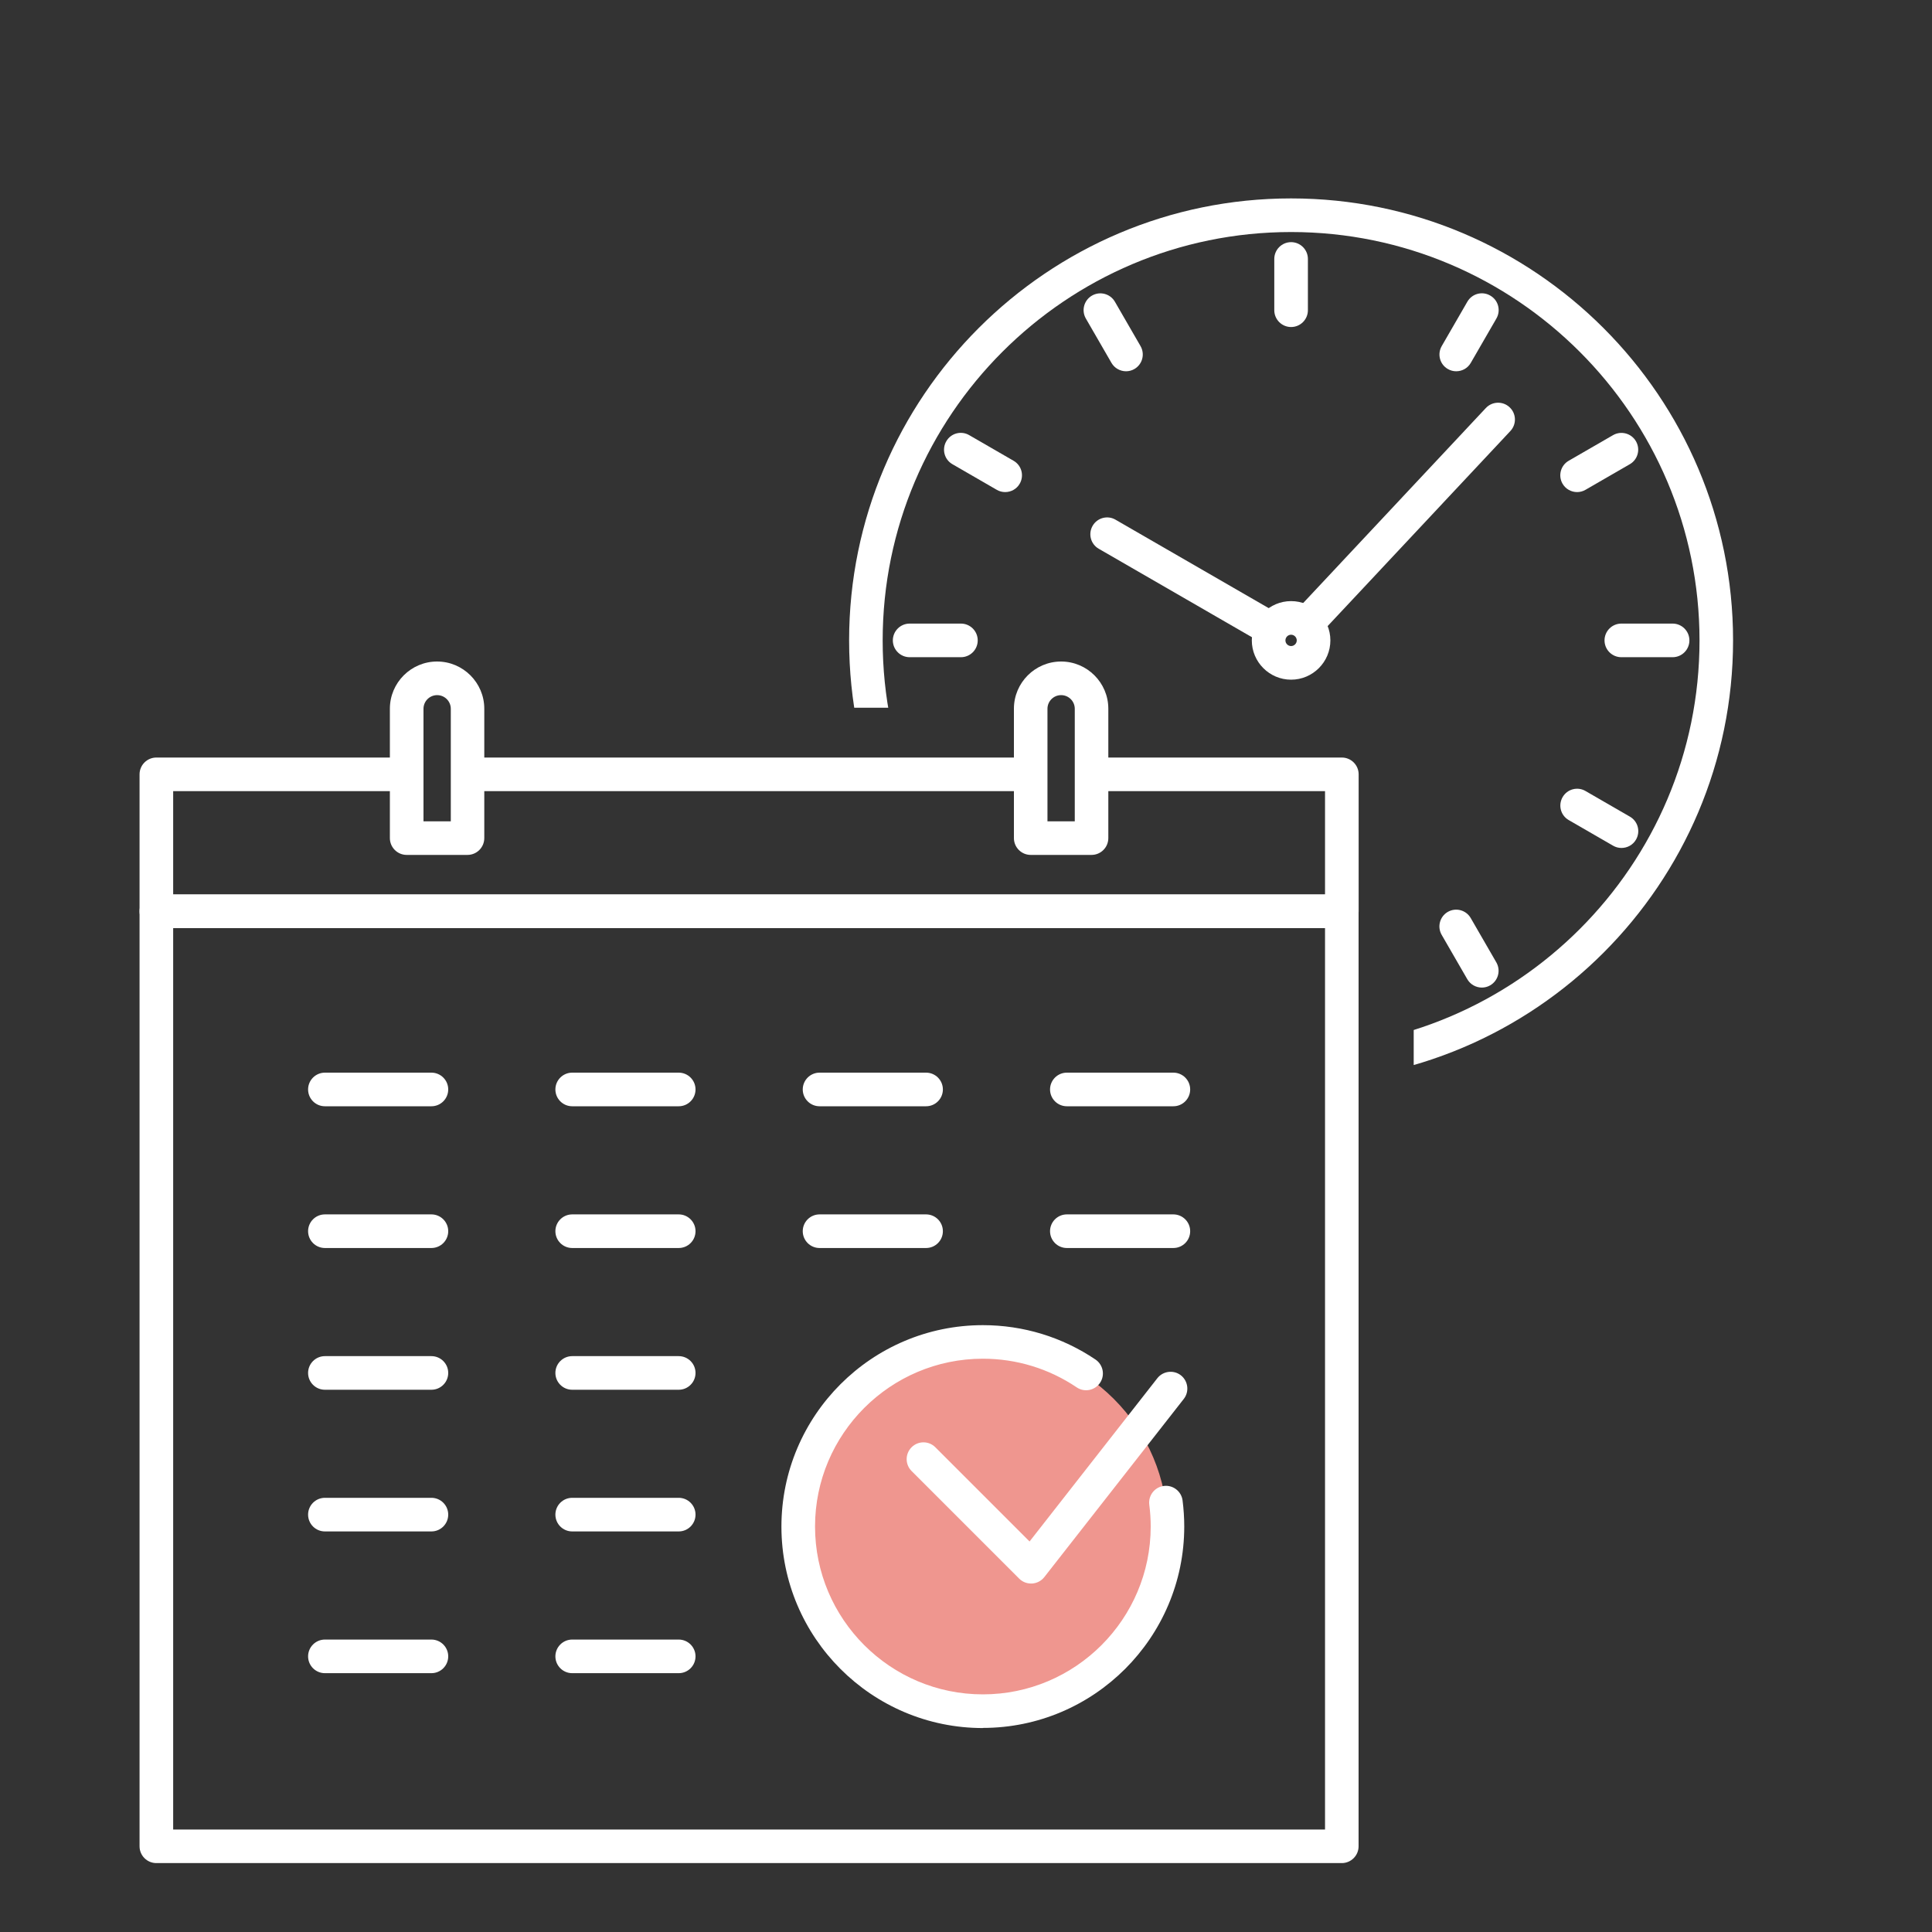
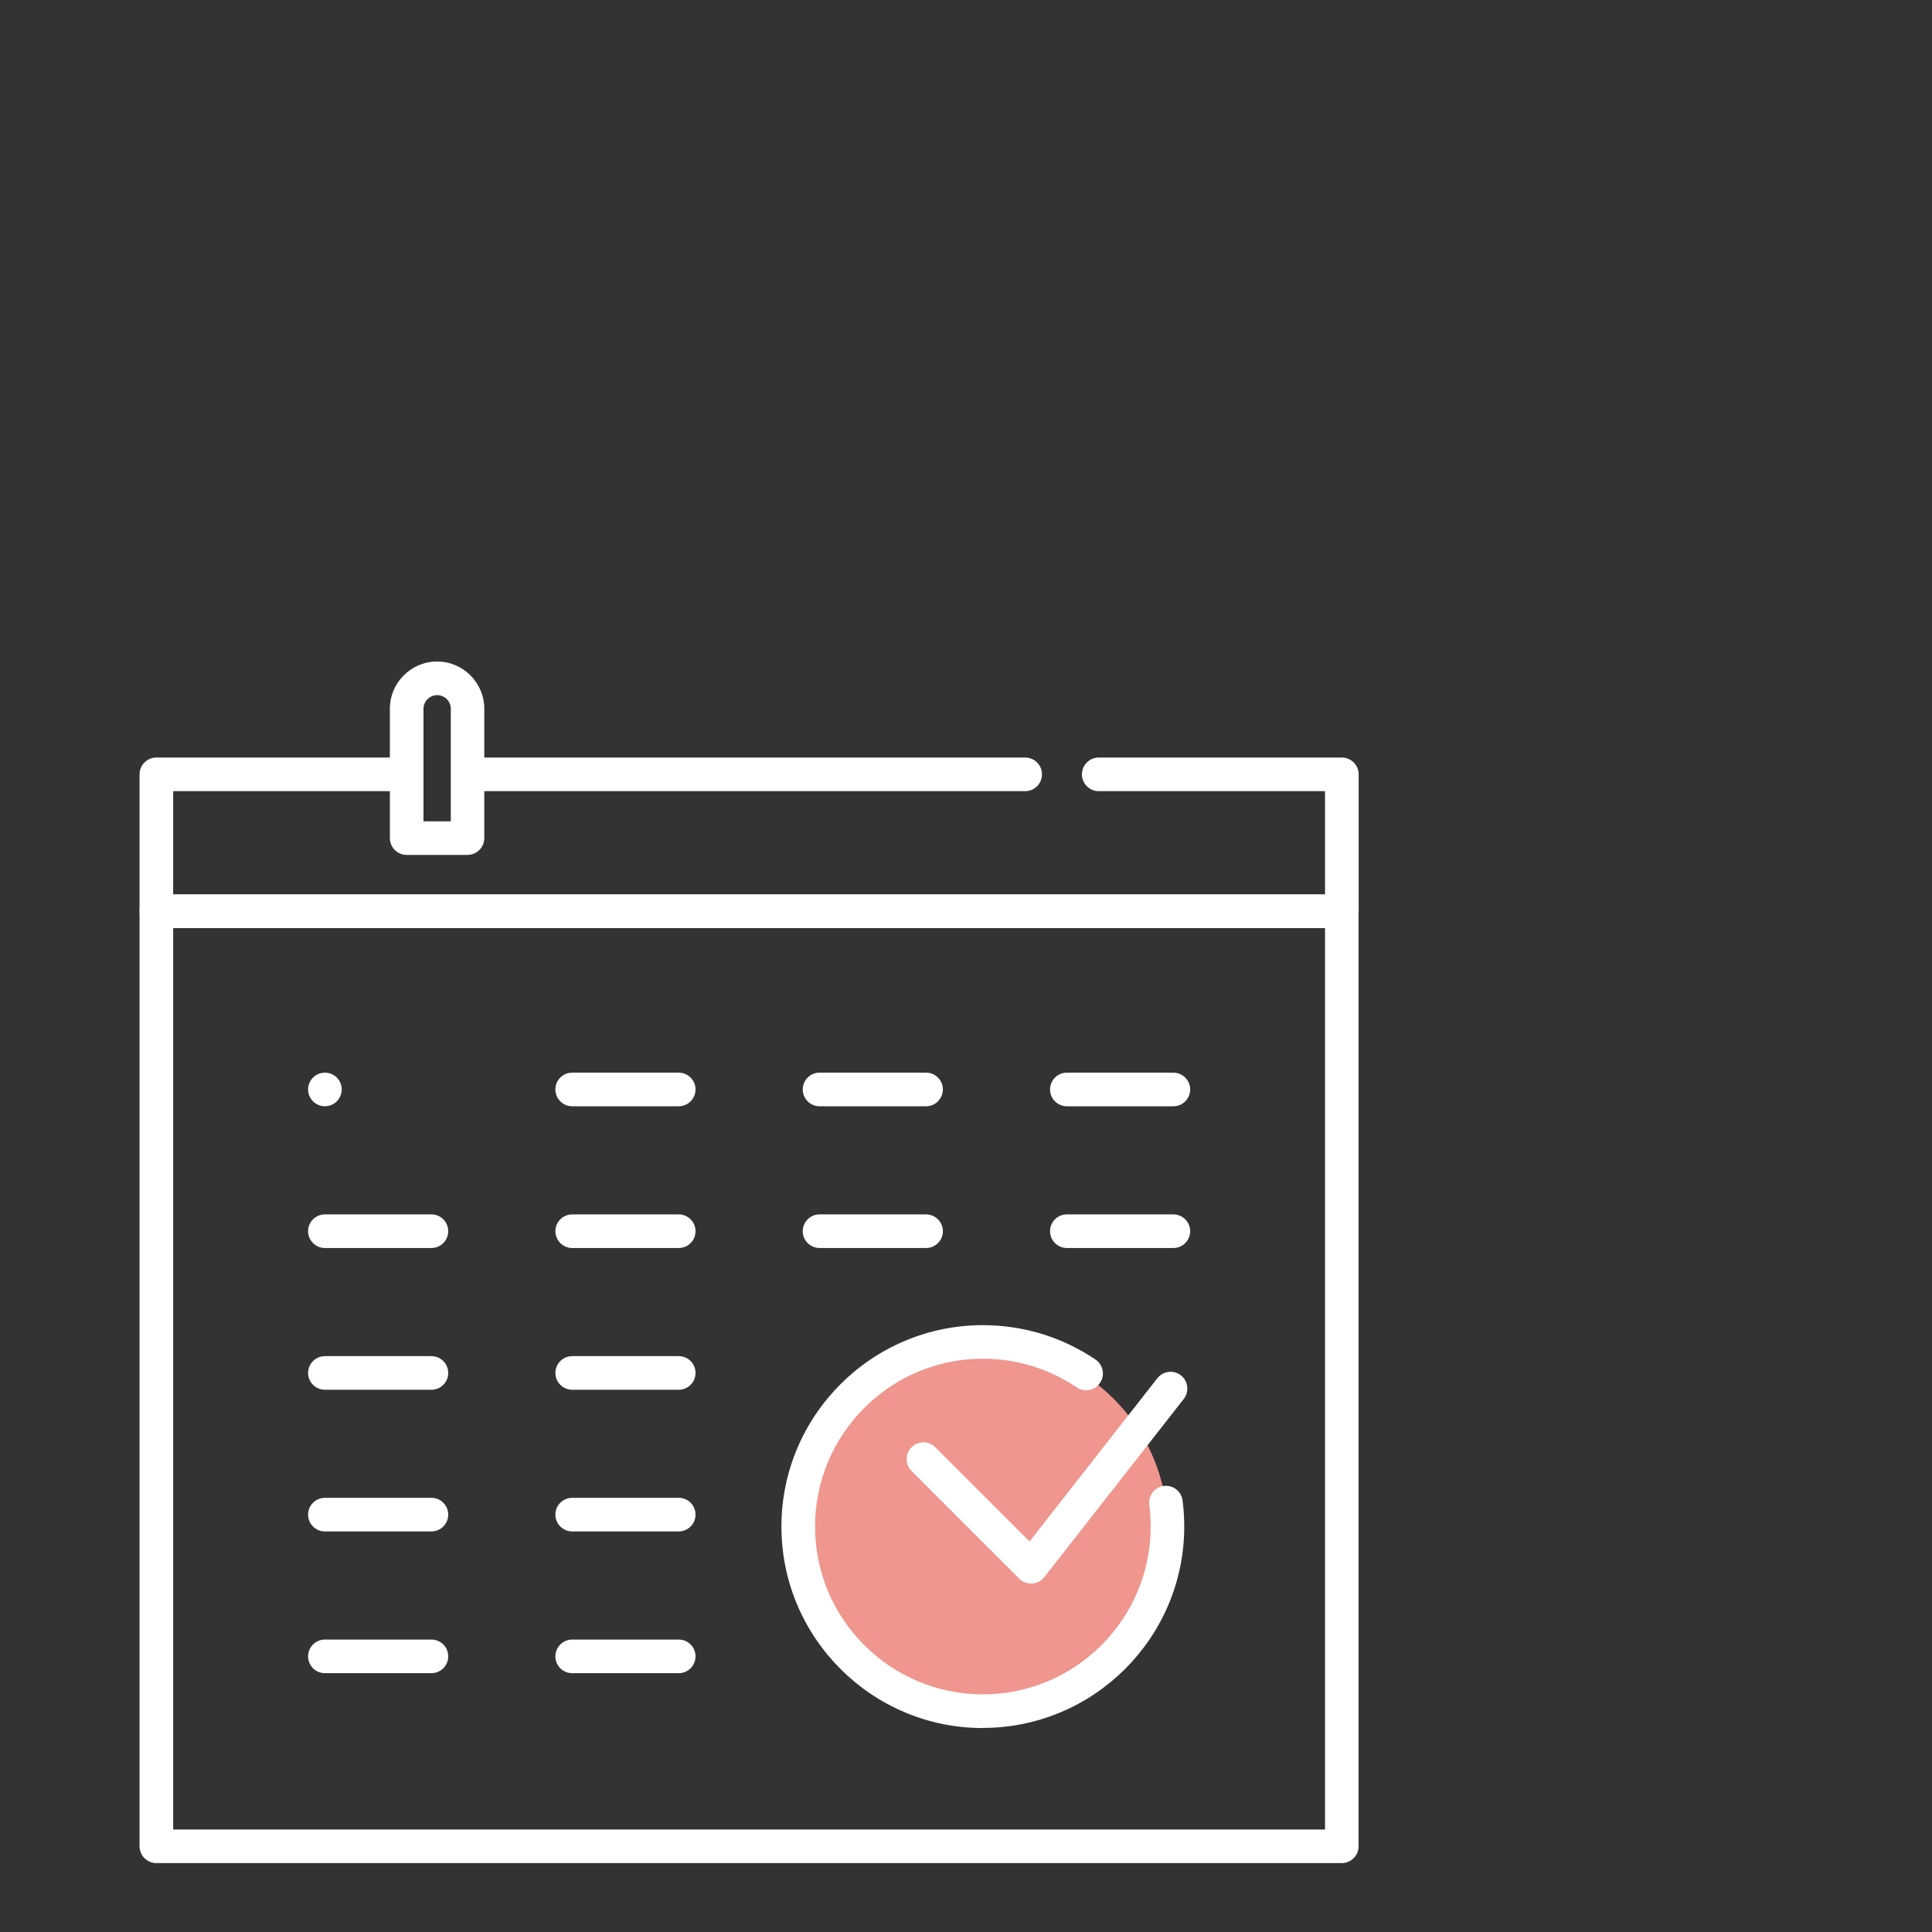
<svg xmlns="http://www.w3.org/2000/svg" id="_002" viewBox="0 0 300 300">
  <rect x="0" y="0" width="300" height="300" fill="#333333" stroke="none" />
  <defs>
    <style>.cls-1{fill:none;}.cls-2{fill:#fff;}.cls-3{fill:#ef968f;}.cls-4{clip-path:url(#clippath);}</style>
    <clipPath id="clippath">
-       <path class="cls-1" d="M119.37,109.9h100.15v73.29h67.41v-84.82c0-49.19-39.88-89.07-89.07-89.07h-78.49v100.6Z" />
-     </clipPath>
+       </clipPath>
  </defs>
  <circle class="cls-3" cx="152.76" cy="237.42" r="28.56" />
  <path class="cls-2" d="M208.36,289.3H24.28c-1.44,0-2.61-1.17-2.61-2.61v-145.19c0-1.44,1.17-2.61,2.61-2.61h184.07c1.44,0,2.61,1.17,2.61,2.61v145.19c0,1.44-1.17,2.61-2.61,2.61ZM26.89,284.09h178.86v-139.98H26.89v139.98Z" />
  <path class="cls-2" d="M208.36,144.11H24.28c-1.44,0-2.61-1.17-2.61-2.61v-21.26c0-1.44,1.17-2.61,2.61-2.61h38.5c1.44,0,2.61,1.17,2.61,2.61s-1.17,2.61-2.61,2.61H26.89v16.05h178.86v-16.05h-35.14c-1.44,0-2.61-1.17-2.61-2.61s1.17-2.61,2.61-2.61h37.75c1.44,0,2.61,1.17,2.61,2.61v21.26c0,1.44-1.17,2.61-2.61,2.61Z" />
  <path class="cls-2" d="M159.19,122.85h-85.73c-1.44,0-2.61-1.17-2.61-2.61s1.17-2.61,2.61-2.61h85.73c1.44,0,2.61,1.17,2.61,2.61s-1.17,2.61-2.61,2.61Z" />
  <path class="cls-2" d="M160.1,245.89c-.69,0-1.35-.27-1.84-.76l-16.71-16.71c-1.02-1.02-1.02-2.67,0-3.69,1.02-1.02,2.67-1.02,3.69,0l14.63,14.63,19.84-25.35c.89-1.13,2.53-1.33,3.66-.45,1.13.89,1.33,2.53.45,3.66l-21.66,27.67c-.46.59-1.15.95-1.9,1-.05,0-.11,0-.16,0Z" />
  <path class="cls-2" d="M152.62,268.33c-17.25,0-31.28-14.03-31.28-31.28s14.03-31.28,31.28-31.28c6.27,0,12.32,1.85,17.49,5.34,1.19.81,1.51,2.43.7,3.62-.81,1.19-2.42,1.51-3.62.7-4.31-2.91-9.35-4.45-14.57-4.45-14.37,0-26.06,11.69-26.06,26.06s11.69,26.06,26.06,26.06,26.06-11.69,26.06-26.06c0-1.12-.07-2.26-.22-3.38-.18-1.43.82-2.74,2.25-2.92,1.41-.19,2.74.82,2.92,2.25.17,1.34.26,2.7.26,4.04,0,17.25-14.03,31.28-31.28,31.28Z" />
-   <path class="cls-2" d="M66.99,171.78h-16.54c-1.44,0-2.61-1.17-2.61-2.61s1.17-2.61,2.61-2.61h16.54c1.44,0,2.61,1.17,2.61,2.61s-1.17,2.61-2.61,2.61Z" />
+   <path class="cls-2" d="M66.99,171.78h-16.54c-1.44,0-2.61-1.17-2.61-2.61s1.17-2.61,2.61-2.61c1.44,0,2.61,1.17,2.61,2.61s-1.17,2.61-2.61,2.61Z" />
  <path class="cls-2" d="M105.39,171.78h-16.54c-1.44,0-2.61-1.17-2.61-2.61s1.17-2.61,2.61-2.61h16.54c1.44,0,2.61,1.17,2.61,2.61s-1.17,2.61-2.61,2.61Z" />
  <path class="cls-2" d="M143.8,171.78h-16.54c-1.44,0-2.61-1.17-2.61-2.61s1.17-2.61,2.61-2.61h16.54c1.44,0,2.61,1.17,2.61,2.61s-1.17,2.61-2.61,2.61Z" />
  <path class="cls-2" d="M182.2,171.78h-16.54c-1.44,0-2.61-1.17-2.61-2.61s1.17-2.61,2.61-2.61h16.54c1.44,0,2.61,1.17,2.61,2.61s-1.17,2.61-2.61,2.61Z" />
  <path class="cls-2" d="M66.99,193.79h-16.54c-1.44,0-2.61-1.17-2.61-2.61s1.17-2.61,2.61-2.61h16.54c1.44,0,2.61,1.17,2.61,2.61s-1.17,2.61-2.61,2.61Z" />
  <path class="cls-2" d="M105.39,193.79h-16.54c-1.44,0-2.61-1.17-2.61-2.61s1.17-2.61,2.61-2.61h16.54c1.44,0,2.61,1.17,2.61,2.61s-1.17,2.61-2.61,2.61Z" />
  <path class="cls-2" d="M143.8,193.79h-16.54c-1.44,0-2.61-1.17-2.61-2.61s1.17-2.61,2.61-2.61h16.54c1.44,0,2.61,1.17,2.61,2.61s-1.17,2.61-2.61,2.61Z" />
  <path class="cls-2" d="M182.2,193.79h-16.54c-1.44,0-2.61-1.17-2.61-2.61s1.17-2.61,2.61-2.61h16.54c1.44,0,2.61,1.17,2.61,2.61s-1.17,2.61-2.61,2.61Z" />
  <path class="cls-2" d="M66.99,215.8h-16.54c-1.44,0-2.61-1.17-2.61-2.61s1.17-2.61,2.61-2.61h16.54c1.44,0,2.61,1.17,2.61,2.61s-1.17,2.61-2.61,2.61Z" />
  <path class="cls-2" d="M105.39,215.8h-16.54c-1.44,0-2.61-1.17-2.61-2.61s1.17-2.61,2.61-2.61h16.54c1.44,0,2.61,1.17,2.61,2.61s-1.17,2.61-2.61,2.61Z" />
  <path class="cls-2" d="M66.99,237.8h-16.54c-1.44,0-2.61-1.17-2.61-2.61s1.17-2.61,2.61-2.61h16.54c1.44,0,2.61,1.17,2.61,2.61s-1.17,2.61-2.61,2.61Z" />
  <path class="cls-2" d="M105.39,237.8h-16.54c-1.44,0-2.61-1.17-2.61-2.61s1.17-2.61,2.61-2.61h16.54c1.44,0,2.61,1.17,2.61,2.61s-1.17,2.61-2.61,2.61Z" />
  <path class="cls-2" d="M66.99,259.81h-16.54c-1.44,0-2.61-1.17-2.61-2.61s1.17-2.61,2.61-2.61h16.54c1.44,0,2.61,1.17,2.61,2.61s-1.17,2.61-2.61,2.61Z" />
  <path class="cls-2" d="M105.39,259.81h-16.54c-1.44,0-2.61-1.17-2.61-2.61s1.17-2.61,2.61-2.61h16.54c1.44,0,2.61,1.17,2.61,2.61s-1.17,2.61-2.61,2.61Z" />
  <path class="cls-2" d="M72.6,132.75h-9.45c-1.44,0-2.61-1.17-2.61-2.61v-20.09c0-4.04,3.29-7.33,7.33-7.33s7.33,3.29,7.33,7.33v20.09c0,1.44-1.17,2.61-2.61,2.61ZM65.76,127.54h4.24v-17.48c0-1.17-.95-2.12-2.12-2.12s-2.12.95-2.12,2.12v17.48Z" />
-   <path class="cls-2" d="M169.5,132.75h-9.45c-1.44,0-2.61-1.17-2.61-2.61v-20.09c0-4.04,3.29-7.33,7.33-7.33s7.33,3.29,7.33,7.33v20.09c0,1.44-1.17,2.61-2.61,2.61ZM162.65,127.54h4.24v-17.48c0-1.17-.95-2.12-2.12-2.12s-2.12.95-2.12,2.12v17.48Z" />
  <g class="cls-4">
    <path class="cls-2" d="M200.48,50.78c-1.44,0-2.61-1.17-2.61-2.61v-7.96c0-1.44,1.17-2.61,2.61-2.61s2.61,1.17,2.61,2.61v7.96c0,1.44-1.17,2.61-2.61,2.61Z" />
    <path class="cls-2" d="M174.85,57.65c-.9,0-1.78-.47-2.26-1.3l-3.98-6.89c-.72-1.25-.29-2.84.95-3.56,1.25-.72,2.84-.29,3.56.95l3.98,6.89c.72,1.25.29,2.84-.95,3.56-.41.24-.86.35-1.3.35Z" />
    <path class="cls-2" d="M156.08,76.41c-.44,0-.89-.11-1.3-.35l-6.89-3.98c-1.25-.72-1.67-2.31-.95-3.56.72-1.25,2.31-1.68,3.56-.95l6.89,3.98c1.25.72,1.67,2.31.95,3.56-.48.84-1.36,1.3-2.26,1.3Z" />
    <path class="cls-2" d="M149.21,102.05h-7.96c-1.44,0-2.61-1.17-2.61-2.61s1.17-2.61,2.61-2.61h7.96c1.44,0,2.61,1.17,2.61,2.61s-1.17,2.61-2.61,2.61Z" />
    <path class="cls-2" d="M149.19,131.67c-.9,0-1.78-.47-2.26-1.3-.72-1.25-.29-2.84.95-3.56l6.89-3.98c1.25-.72,2.84-.29,3.56.95.72,1.25.29,2.84-.95,3.56l-6.89,3.98c-.41.24-.86.35-1.3.35Z" />
    <path class="cls-2" d="M170.86,153.35c-.44,0-.89-.11-1.3-.35-1.25-.72-1.67-2.31-.95-3.56l3.98-6.89c.72-1.25,2.31-1.68,3.56-.95,1.25.72,1.67,2.31.95,3.56l-3.98,6.89c-.48.84-1.36,1.3-2.26,1.3Z" />
    <path class="cls-2" d="M200.48,161.28c-1.44,0-2.61-1.17-2.61-2.61v-7.96c0-1.44,1.17-2.61,2.61-2.61s2.61,1.17,2.61,2.61v7.96c0,1.44-1.17,2.61-2.61,2.61Z" />
    <path class="cls-2" d="M230.1,153.35c-.9,0-1.78-.47-2.26-1.3l-3.98-6.89c-.72-1.25-.29-2.84.95-3.56,1.25-.72,2.84-.29,3.56.95l3.98,6.89c.72,1.25.29,2.84-.95,3.56-.41.24-.86.35-1.3.35Z" />
    <path class="cls-2" d="M251.78,131.67c-.44,0-.89-.11-1.3-.35l-6.89-3.98c-1.25-.72-1.67-2.31-.95-3.56.72-1.25,2.31-1.68,3.56-.95l6.89,3.98c1.25.72,1.67,2.31.95,3.56-.48.84-1.36,1.3-2.26,1.3Z" />
    <path class="cls-2" d="M259.72,102.05h-7.96c-1.44,0-2.61-1.17-2.61-2.61s1.17-2.61,2.61-2.61h7.96c1.44,0,2.61,1.17,2.61,2.61s-1.17,2.61-2.61,2.61Z" />
    <path class="cls-2" d="M244.89,76.41c-.9,0-1.78-.47-2.26-1.3-.72-1.25-.29-2.84.95-3.56l6.89-3.98c1.25-.72,2.84-.29,3.56.95.72,1.25.29,2.84-.95,3.56l-6.89,3.98c-.41.24-.86.35-1.3.35Z" />
    <path class="cls-2" d="M226.12,57.65c-.44,0-.89-.11-1.3-.35-1.25-.72-1.67-2.31-.95-3.56l3.98-6.89c.72-1.25,2.31-1.68,3.56-.95,1.25.72,1.67,2.31.95,3.56l-3.98,6.89c-.48.84-1.36,1.3-2.26,1.3Z" />
    <path class="cls-2" d="M200.48,168.07c-37.84,0-68.63-30.79-68.63-68.63s30.79-68.63,68.63-68.63,68.63,30.79,68.63,68.63-30.79,68.63-68.63,68.63ZM200.48,36.03c-34.97,0-63.42,28.45-63.42,63.42s28.45,63.41,63.42,63.41,63.42-28.45,63.42-63.41-28.45-63.42-63.42-63.42Z" />
    <path class="cls-2" d="M203.14,99.22c-.64,0-1.28-.23-1.78-.7-1.05-.98-1.11-2.63-.12-3.69l29.48-31.47c.98-1.05,2.64-1.11,3.69-.12,1.05.98,1.11,2.63.12,3.69l-29.48,31.47c-.51.55-1.21.83-1.9.83Z" />
    <path class="cls-2" d="M196.99,100.04c-.44,0-.89-.11-1.3-.35l-25.08-14.48c-1.25-.72-1.67-2.31-.95-3.56.72-1.25,2.32-1.68,3.56-.95l25.08,14.48c1.25.72,1.67,2.31.95,3.56-.48.84-1.36,1.3-2.26,1.3Z" />
    <path class="cls-2" d="M200.48,105.54c-3.36,0-6.1-2.74-6.1-6.1s2.74-6.1,6.1-6.1,6.1,2.74,6.1,6.1-2.74,6.1-6.1,6.1ZM200.48,98.56c-.49,0-.88.4-.88.88s.4.88.88.88.88-.4.88-.88-.4-.88-.88-.88Z" />
  </g>
</svg>